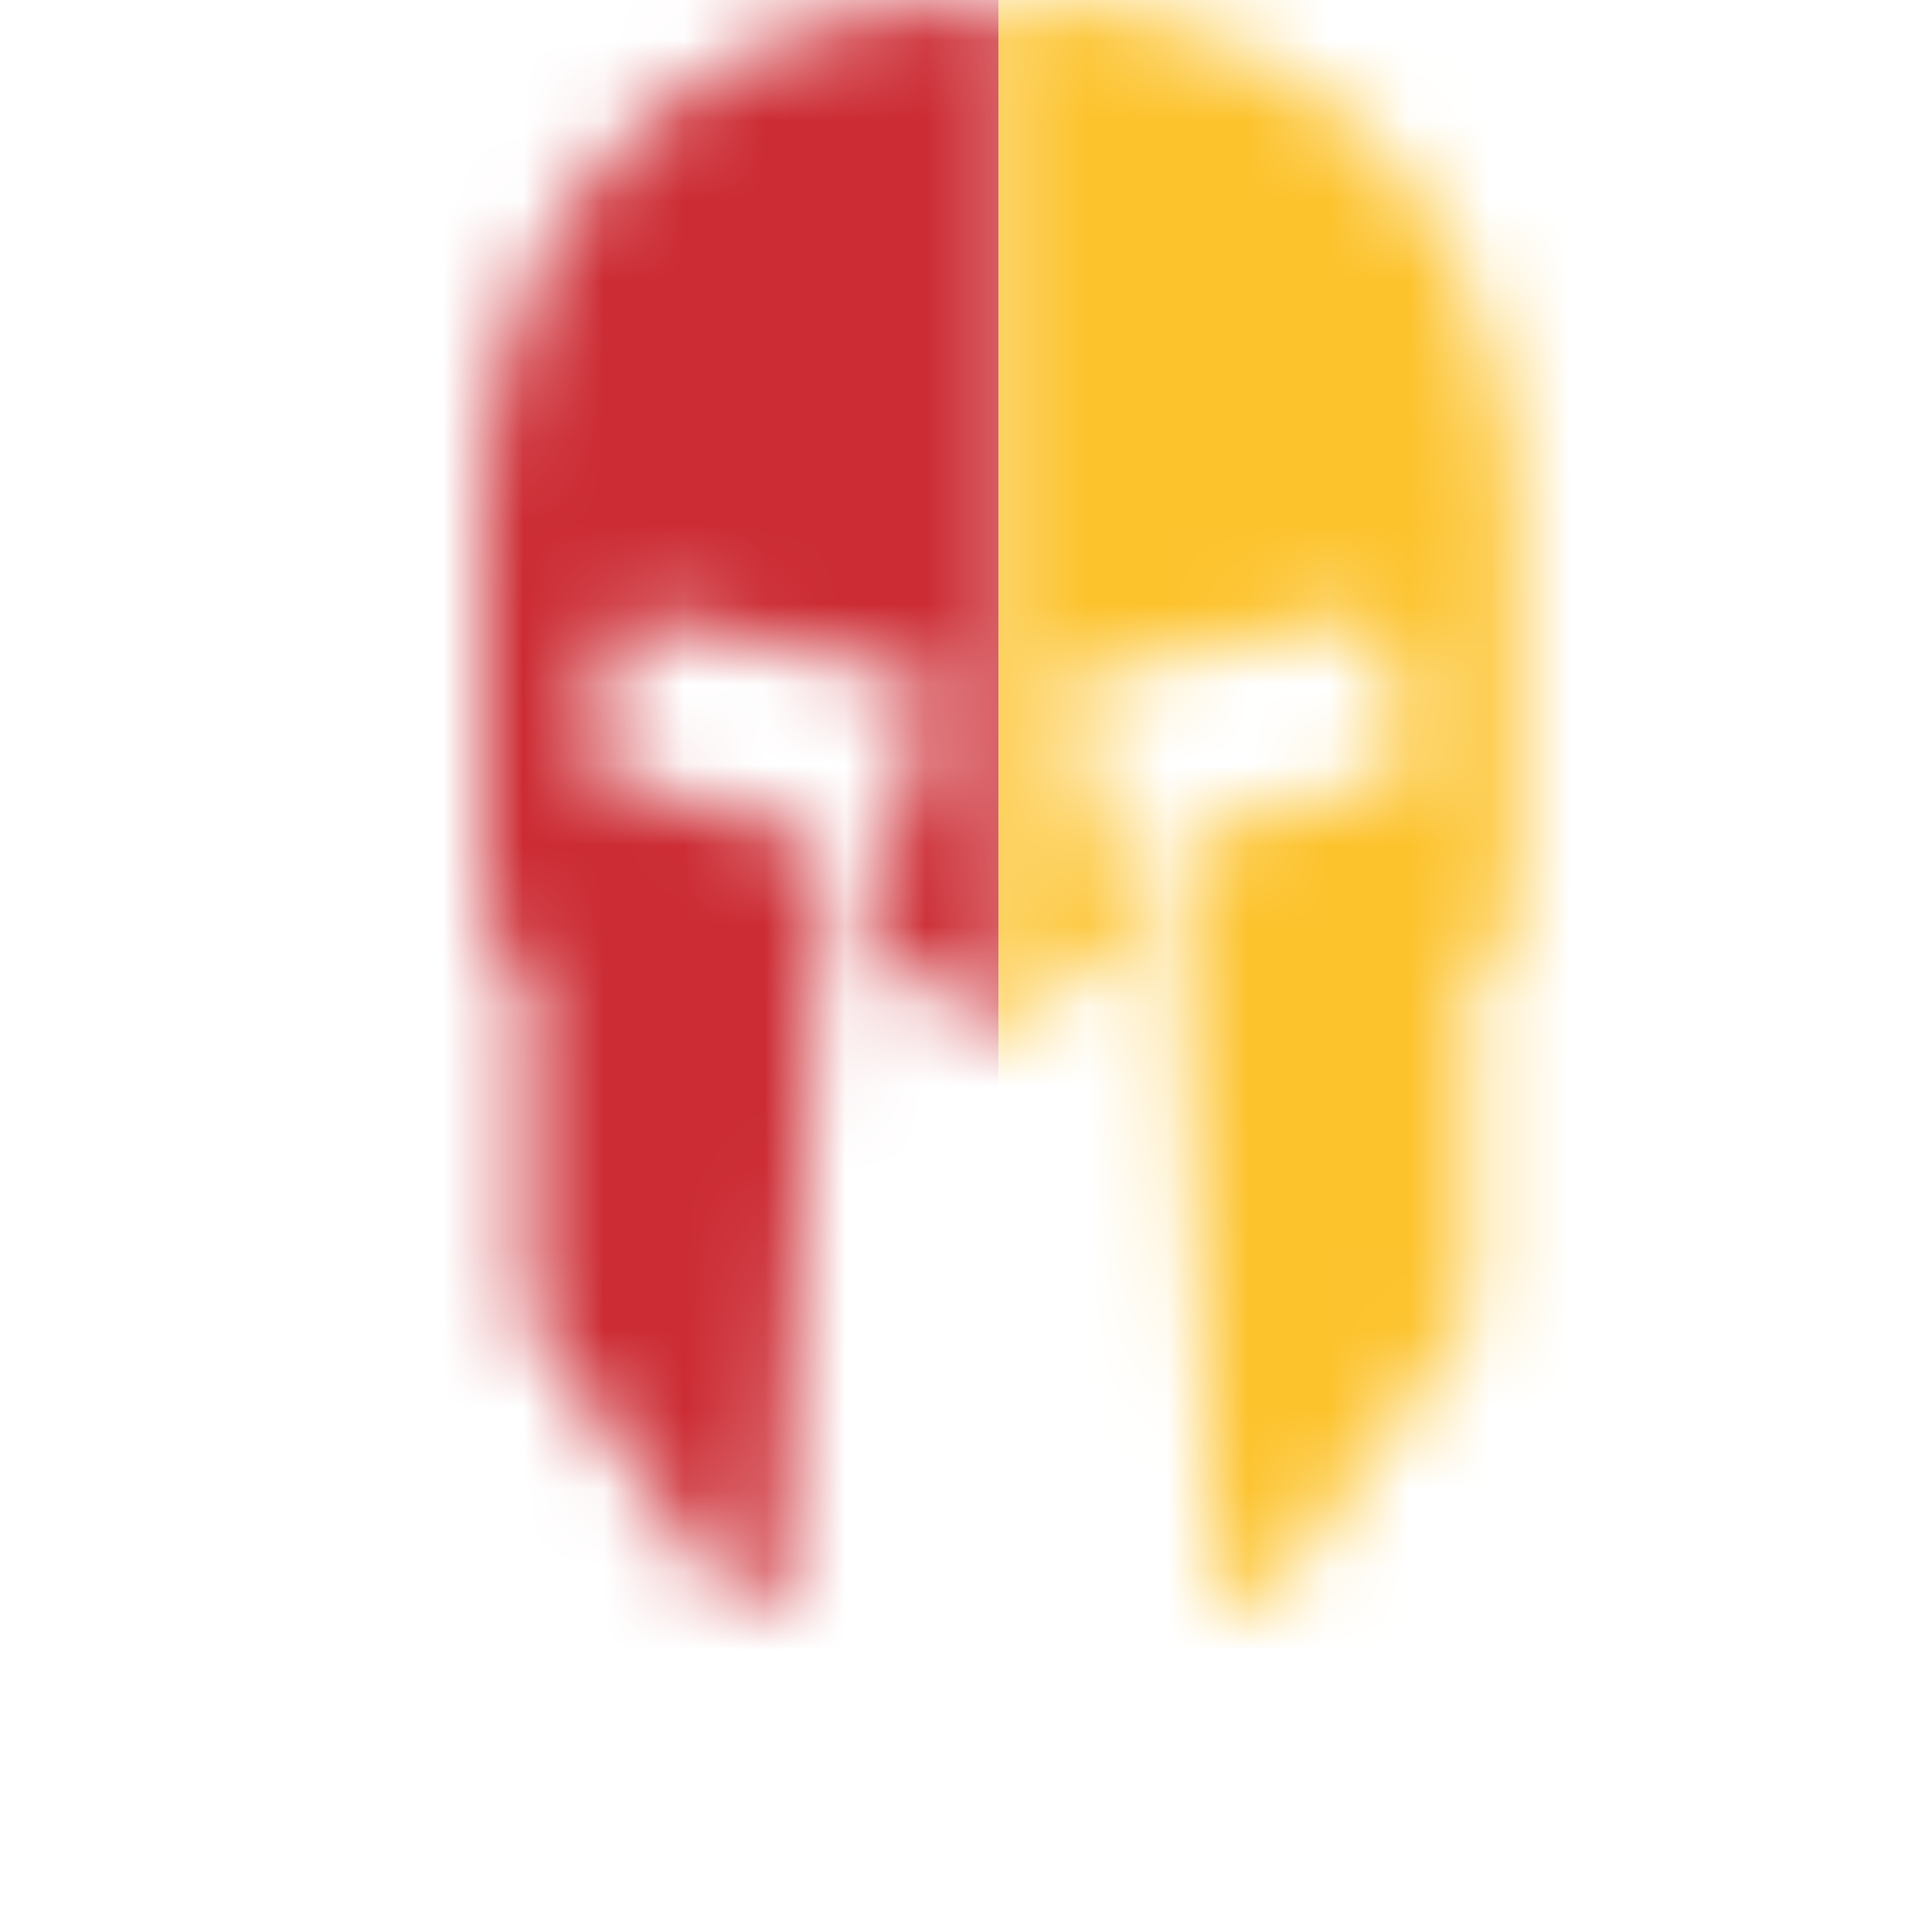
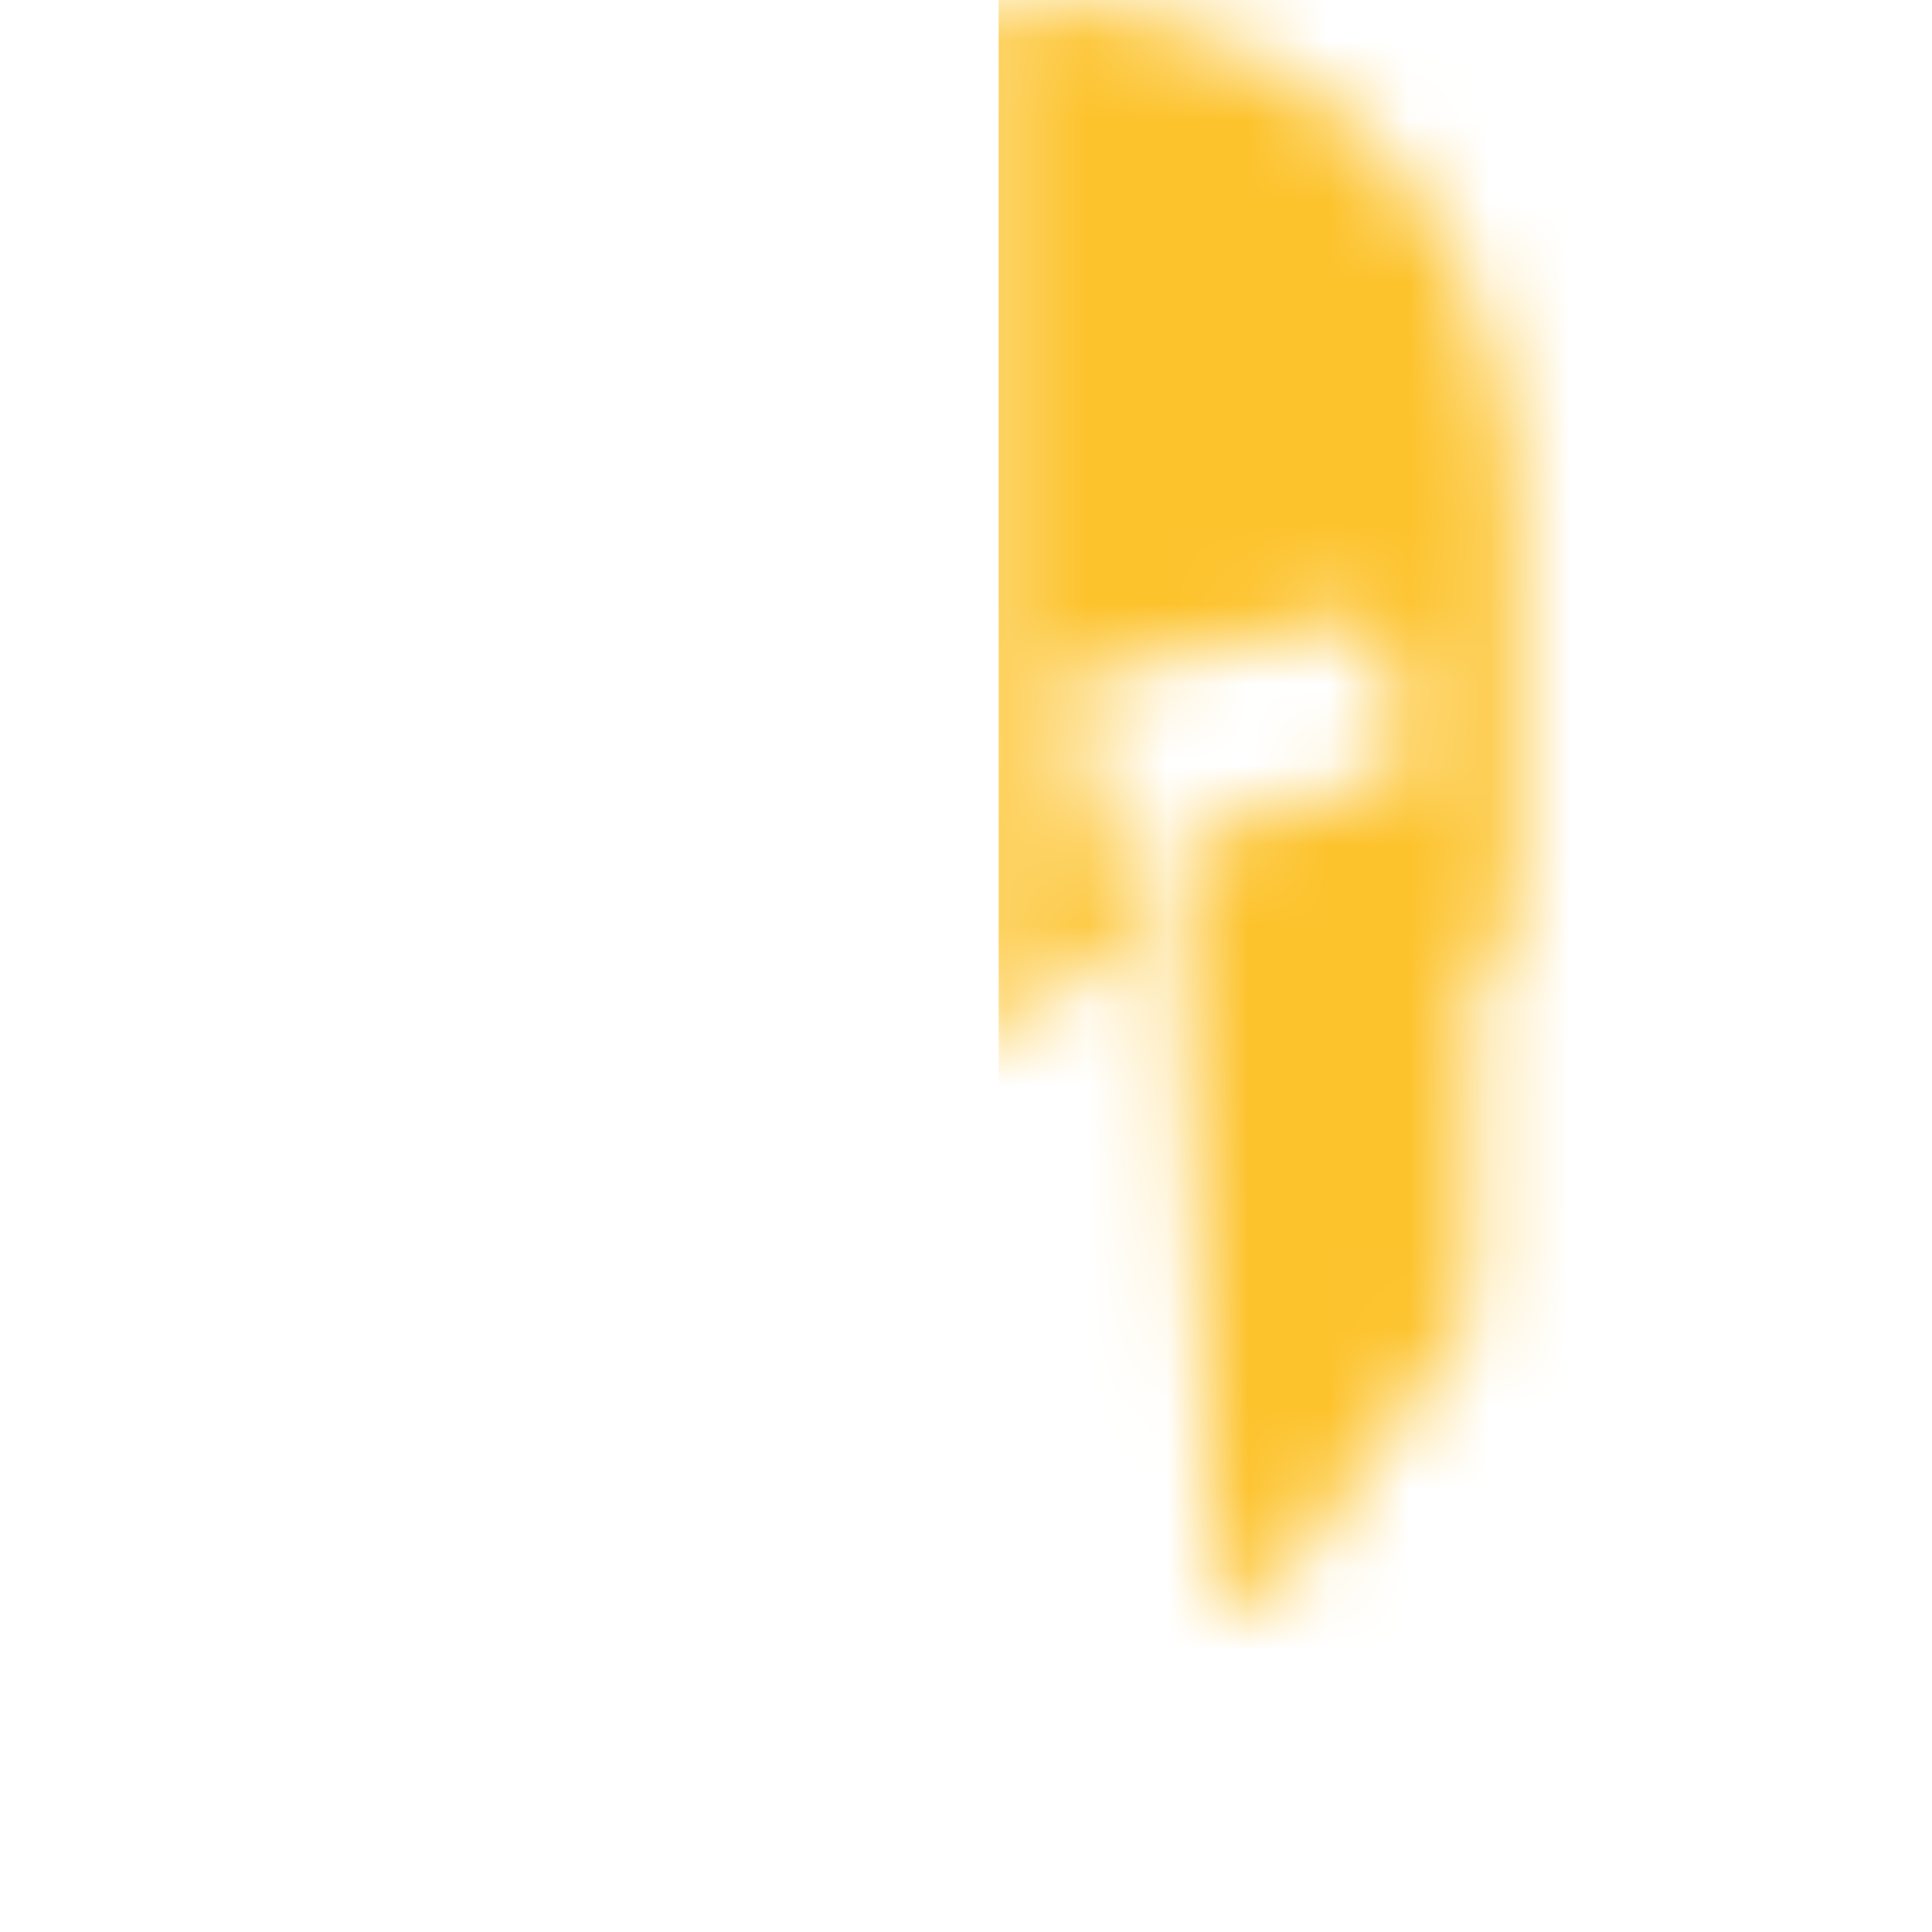
<svg xmlns="http://www.w3.org/2000/svg" width="24" height="24" viewBox="0 0 24 24" fill="none">
  <mask id="mask0_7508_11172" style="mask-type:alpha" maskUnits="userSpaceOnUse" x="6" y="0" width="13" height="20">
    <path d="M12.406 12.904L10.928 11.716C10.824 11.633 10.781 11.502 10.817 11.38L11.576 8.772C11.629 8.59 11.508 8.403 11.309 8.362L8.012 7.685C7.813 7.644 7.618 7.766 7.584 7.952L7.334 9.308C7.304 9.472 7.41 9.632 7.581 9.68L9.944 10.347C10.1 10.391 10.204 10.529 10.196 10.68L9.714 19.685C9.697 20.003 9.254 20.117 9.063 19.853L6.61 16.462C6.57 16.407 6.549 16.343 6.549 16.277V12.216C6.549 12.127 6.51 12.042 6.441 11.979L6.108 11.678C6.039 11.616 6 11.531 6 11.441V6.452C6 2.978 8.196 0 12.406 0V12.904Z" fill="white" />
-     <path d="M12.406 12.904L13.884 11.716C13.987 11.633 14.03 11.502 13.994 11.38L13.235 8.772C13.182 8.59 13.304 8.403 13.502 8.362L16.8 7.685C16.998 7.644 17.193 7.766 17.227 7.952L17.477 9.308C17.508 9.472 17.401 9.632 17.23 9.68L14.868 10.347C14.711 10.391 14.608 10.529 14.616 10.68L15.098 19.685C15.115 20.003 15.557 20.117 15.748 19.853L18.202 16.462C18.241 16.407 18.262 16.343 18.262 16.277V12.216C18.262 12.127 18.301 12.042 18.37 11.979L18.704 11.678C18.773 11.616 18.811 11.531 18.811 11.441V6.452C18.811 2.978 16.615 0 12.406 0V12.904Z" fill="white" />
+     <path d="M12.406 12.904L13.884 11.716C13.987 11.633 14.03 11.502 13.994 11.38L13.235 8.772C13.182 8.59 13.304 8.403 13.502 8.362L16.8 7.685C16.998 7.644 17.193 7.766 17.227 7.952L17.477 9.308C17.508 9.472 17.401 9.632 17.23 9.68L14.868 10.347C14.711 10.391 14.608 10.529 14.616 10.68L15.098 19.685C15.115 20.003 15.557 20.117 15.748 19.853L18.202 16.462C18.241 16.407 18.262 16.343 18.262 16.277C18.262 12.127 18.301 12.042 18.37 11.979L18.704 11.678C18.773 11.616 18.811 11.531 18.811 11.441V6.452C18.811 2.978 16.615 0 12.406 0V12.904Z" fill="white" />
  </mask>
  <g mask="url(#mask0_7508_11172)">
-     <rect x="2.441" y="-3.559" width="9.964" height="32.029" fill="#CC2C34" />
    <rect x="12.406" y="-2.847" width="8.541" height="32.029" fill="#FDC32D" />
  </g>
</svg>